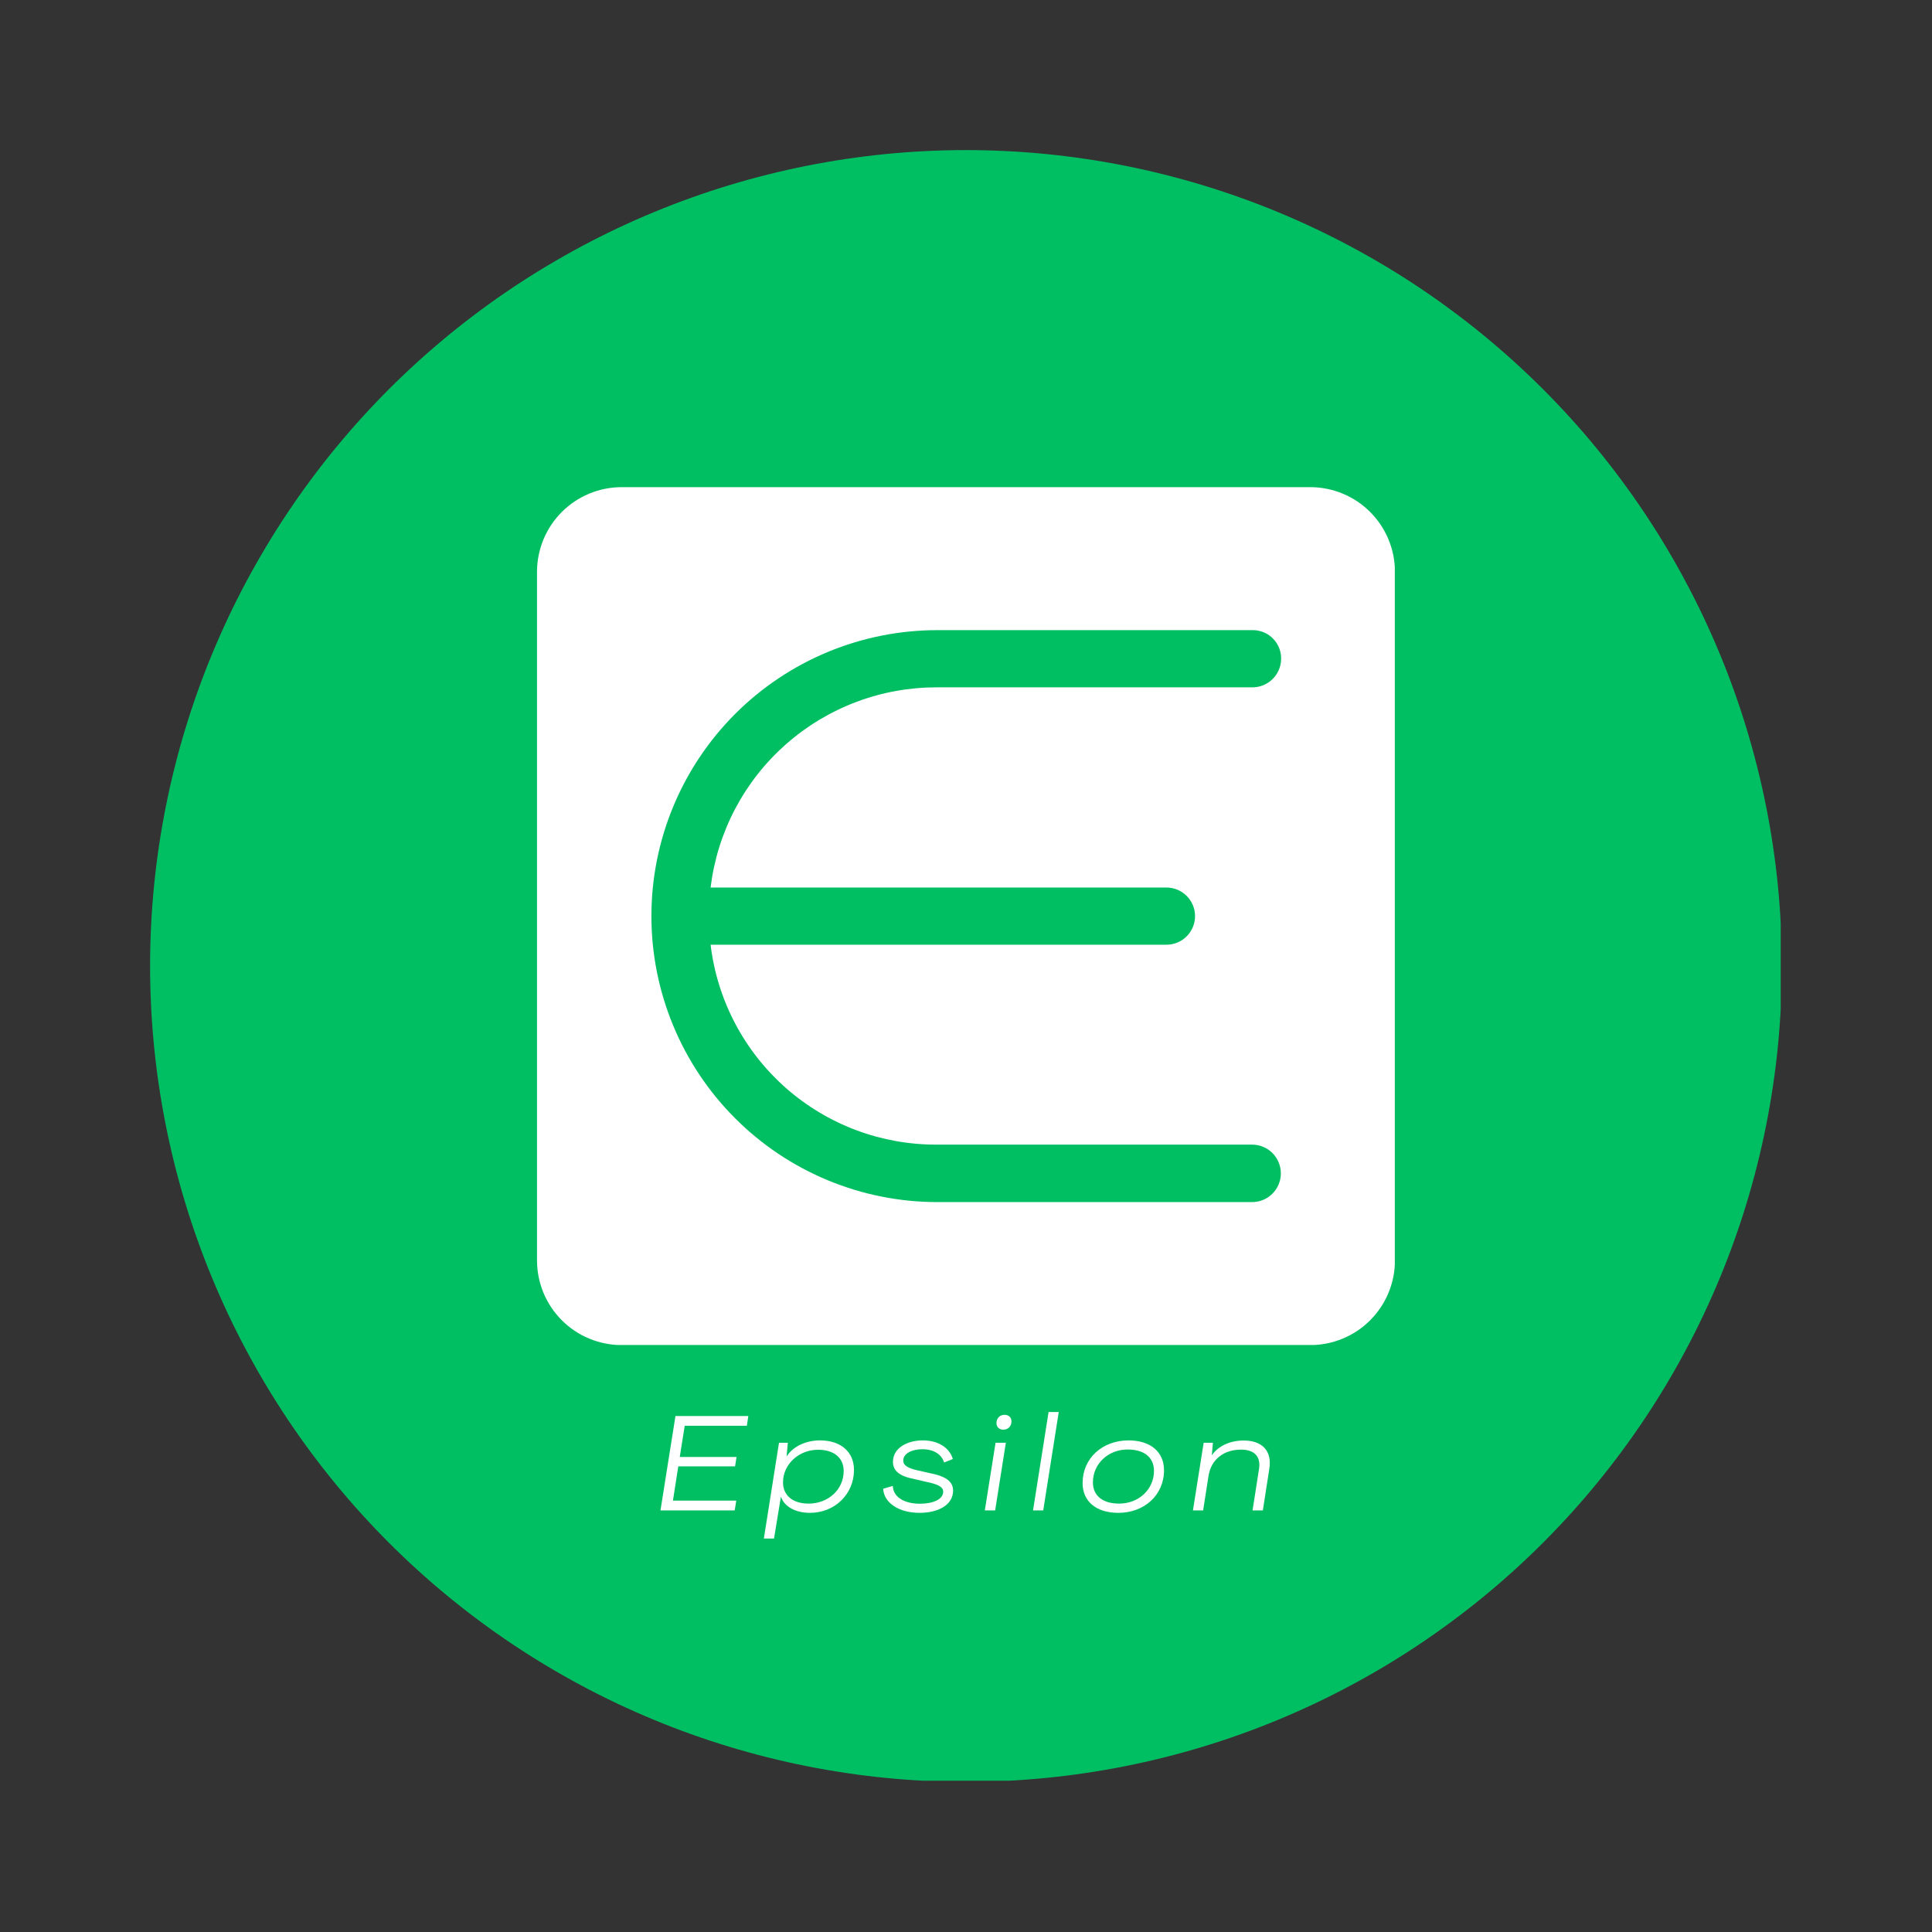
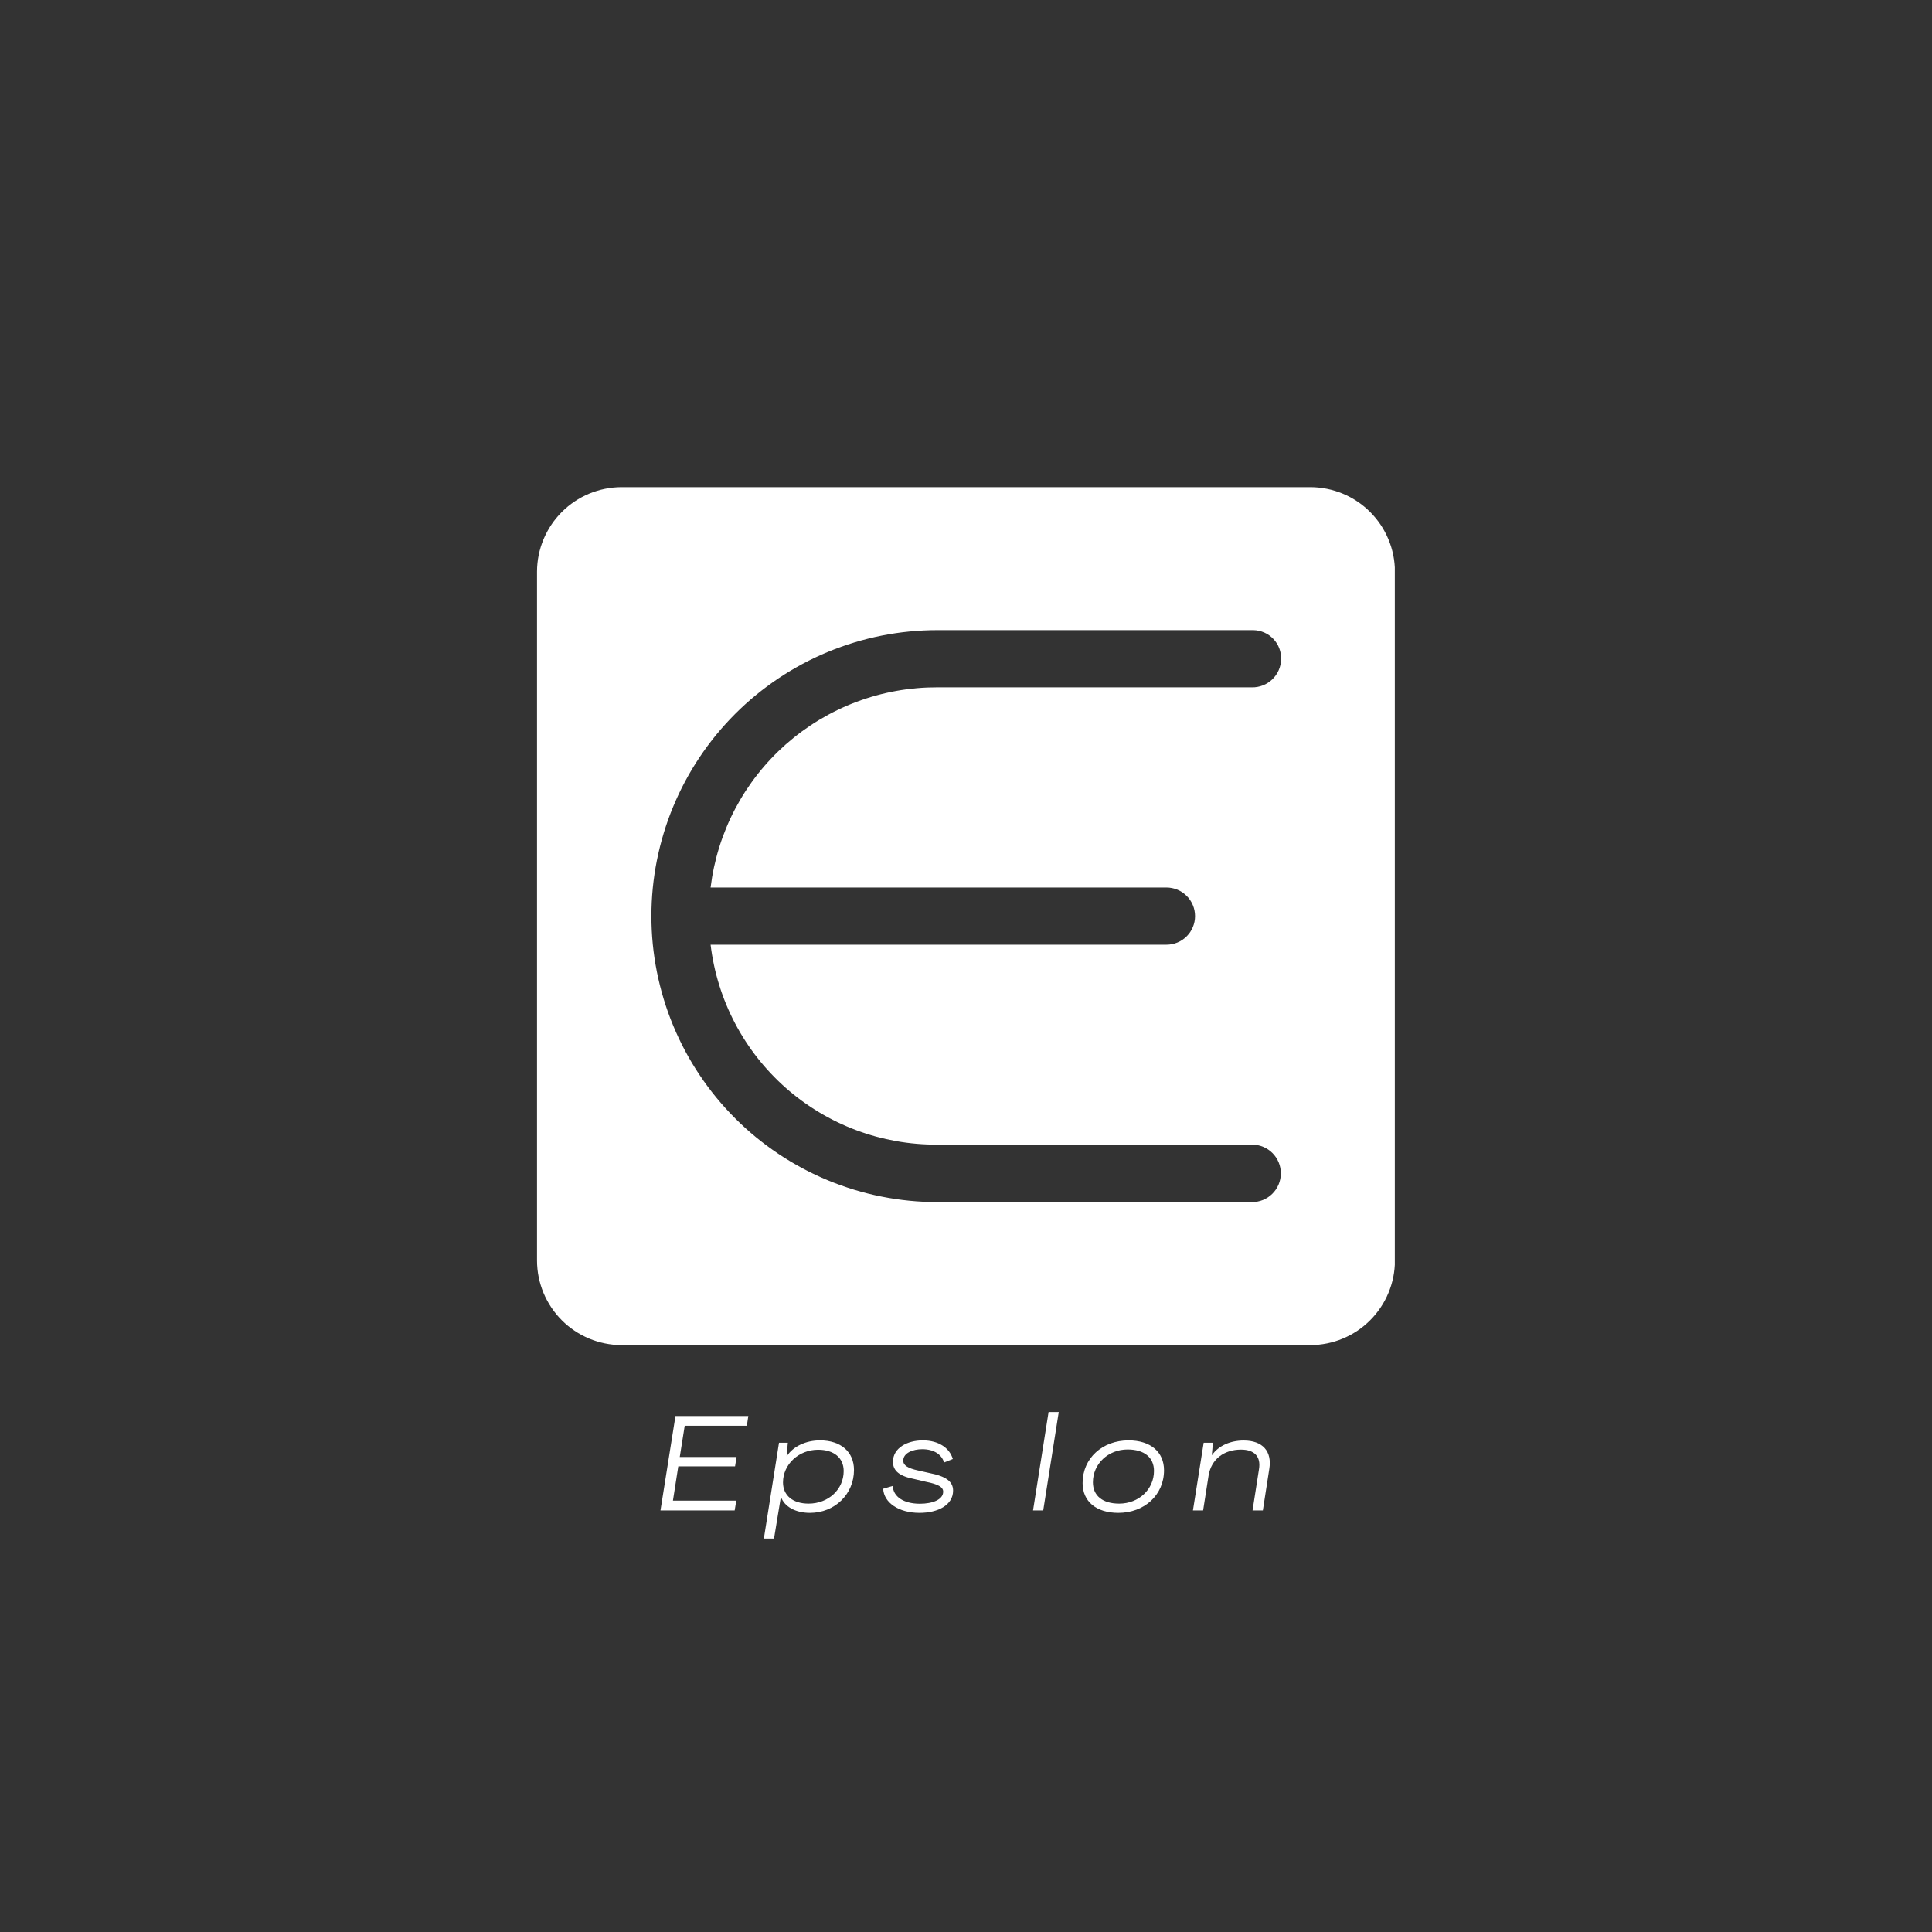
<svg xmlns="http://www.w3.org/2000/svg" width="500" zoomAndPan="magnify" viewBox="0 0 375 375" height="500" preserveAspectRatio="xMidYMid meet" version="1.0">
  <rect x="0" y="0" width="375" height="375" fill="#333333" stroke="none" />
  <defs>
    <g />
    <clipPath id="01f66afe9b">
-       <path d="M 29.133 29.133 L 345.633 29.133 L 345.633 345.633 L 29.133 345.633 Z M 29.133 29.133 " clip-rule="nonzero" />
-     </clipPath>
+       </clipPath>
    <clipPath id="9b5b4d6d18">
      <path d="M 104.234 94.555 L 270.734 94.555 L 270.734 261.055 L 104.234 261.055 Z M 104.234 94.555 " clip-rule="nonzero" />
    </clipPath>
  </defs>
  <g clip-path="url(#01f66afe9b)">
    <path fill="#00bf63" d="M 345.855 187.496 C 345.855 190.086 345.793 192.676 345.664 195.266 C 345.539 197.852 345.348 200.438 345.094 203.016 C 344.84 205.598 344.523 208.168 344.141 210.73 C 343.762 213.293 343.316 215.848 342.812 218.391 C 342.309 220.93 341.738 223.457 341.109 225.973 C 340.48 228.488 339.789 230.984 339.035 233.465 C 338.285 235.945 337.473 238.406 336.598 240.844 C 335.727 243.285 334.793 245.703 333.801 248.098 C 332.809 250.492 331.758 252.859 330.652 255.203 C 329.543 257.547 328.379 259.859 327.156 262.145 C 325.934 264.43 324.656 266.684 323.324 268.91 C 321.992 271.133 320.605 273.32 319.168 275.477 C 317.727 277.629 316.234 279.75 314.691 281.832 C 313.148 283.91 311.555 285.953 309.91 287.957 C 308.266 289.961 306.574 291.922 304.832 293.844 C 303.094 295.762 301.305 297.641 299.473 299.473 C 297.641 301.305 295.762 303.094 293.844 304.832 C 291.922 306.574 289.961 308.266 287.957 309.91 C 285.953 311.555 283.91 313.148 281.828 314.691 C 279.75 316.234 277.629 317.727 275.477 319.168 C 273.32 320.605 271.133 321.992 268.91 323.324 C 266.684 324.656 264.43 325.934 262.145 327.156 C 259.859 328.379 257.547 329.543 255.203 330.652 C 252.859 331.758 250.492 332.809 248.098 333.801 C 245.703 334.793 243.285 335.727 240.844 336.598 C 238.406 337.473 235.945 338.285 233.465 339.035 C 230.984 339.789 228.488 340.48 225.973 341.109 C 223.457 341.738 220.93 342.309 218.391 342.812 C 215.848 343.316 213.293 343.762 210.73 344.141 C 208.168 344.523 205.594 344.84 203.016 345.094 C 200.438 345.348 197.852 345.539 195.266 345.664 C 192.676 345.793 190.086 345.855 187.496 345.855 C 184.902 345.855 182.312 345.793 179.723 345.664 C 177.137 345.539 174.551 345.348 171.973 345.094 C 169.395 344.84 166.82 344.523 164.258 344.141 C 161.695 343.762 159.141 343.316 156.598 342.812 C 154.059 342.309 151.531 341.738 149.016 341.109 C 146.5 340.48 144.004 339.789 141.523 339.035 C 139.043 338.285 136.586 337.473 134.145 336.598 C 131.703 335.727 129.285 334.793 126.891 333.801 C 124.496 332.809 122.129 331.758 119.785 330.652 C 117.441 329.543 115.129 328.379 112.844 327.156 C 110.559 325.934 108.305 324.656 106.082 323.324 C 103.855 321.992 101.668 320.605 99.512 319.168 C 97.359 317.727 95.242 316.234 93.16 314.691 C 91.078 313.148 89.035 311.555 87.031 309.91 C 85.027 308.266 83.066 306.574 81.145 304.832 C 79.227 303.094 77.348 301.305 75.516 299.473 C 73.684 297.641 71.898 295.762 70.156 293.844 C 68.414 291.922 66.723 289.961 65.078 287.957 C 63.434 285.953 61.84 283.91 60.297 281.828 C 58.754 279.75 57.262 277.629 55.82 275.477 C 54.383 273.32 52.996 271.133 51.664 268.91 C 50.332 266.684 49.055 264.43 47.832 262.145 C 46.609 259.859 45.445 257.547 44.336 255.203 C 43.23 252.859 42.18 250.492 41.188 248.098 C 40.195 245.703 39.262 243.285 38.391 240.844 C 37.516 238.406 36.703 235.945 35.953 233.465 C 35.199 230.984 34.508 228.488 33.879 225.973 C 33.25 223.457 32.68 220.93 32.176 218.391 C 31.672 215.848 31.227 213.293 30.848 210.73 C 30.465 208.168 30.148 205.594 29.895 203.016 C 29.641 200.438 29.449 197.852 29.324 195.266 C 29.195 192.676 29.133 190.086 29.133 187.496 C 29.133 184.902 29.195 182.312 29.324 179.723 C 29.449 177.137 29.641 174.551 29.895 171.973 C 30.148 169.395 30.465 166.82 30.848 164.258 C 31.227 161.695 31.672 159.141 32.176 156.598 C 32.68 154.059 33.25 151.531 33.879 149.016 C 34.508 146.5 35.199 144.004 35.953 141.523 C 36.703 139.043 37.516 136.586 38.391 134.145 C 39.262 131.703 40.195 129.285 41.188 126.891 C 42.18 124.496 43.23 122.129 44.336 119.785 C 45.445 117.441 46.609 115.129 47.832 112.844 C 49.055 110.559 50.332 108.305 51.664 106.082 C 52.996 103.855 54.383 101.668 55.82 99.512 C 57.262 97.359 58.754 95.242 60.297 93.16 C 61.84 91.078 63.434 89.035 65.078 87.031 C 66.723 85.027 68.414 83.066 70.156 81.145 C 71.898 79.227 73.684 77.348 75.516 75.516 C 77.348 73.684 79.227 71.898 81.145 70.156 C 83.066 68.414 85.027 66.723 87.031 65.078 C 89.035 63.434 91.078 61.84 93.16 60.297 C 95.242 58.754 97.359 57.262 99.512 55.82 C 101.668 54.383 103.855 52.996 106.082 51.664 C 108.305 50.332 110.559 49.055 112.844 47.832 C 115.129 46.609 117.441 45.445 119.785 44.336 C 122.129 43.23 124.496 42.18 126.891 41.188 C 129.285 40.195 131.703 39.262 134.145 38.391 C 136.586 37.516 139.043 36.703 141.523 35.953 C 144.004 35.199 146.5 34.508 149.016 33.879 C 151.531 33.25 154.059 32.68 156.598 32.176 C 159.141 31.672 161.695 31.227 164.258 30.848 C 166.82 30.469 169.395 30.148 171.973 29.895 C 174.551 29.641 177.137 29.449 179.723 29.324 C 182.312 29.195 184.902 29.133 187.496 29.133 C 190.086 29.133 192.676 29.195 195.266 29.324 C 197.852 29.449 200.438 29.641 203.016 29.895 C 205.594 30.148 208.168 30.469 210.73 30.848 C 213.293 31.227 215.848 31.672 218.391 32.176 C 220.93 32.68 223.457 33.25 225.973 33.879 C 228.488 34.508 230.984 35.199 233.465 35.953 C 235.945 36.703 238.406 37.516 240.844 38.391 C 243.285 39.262 245.703 40.195 248.098 41.188 C 250.492 42.18 252.859 43.23 255.203 44.336 C 257.547 45.445 259.859 46.609 262.145 47.832 C 264.43 49.055 266.684 50.332 268.91 51.664 C 271.133 52.996 273.32 54.383 275.477 55.82 C 277.629 57.262 279.75 58.754 281.828 60.297 C 283.91 61.84 285.953 63.434 287.957 65.078 C 289.961 66.723 291.922 68.414 293.844 70.156 C 295.762 71.898 297.641 73.684 299.473 75.516 C 301.305 77.348 303.094 79.227 304.832 81.145 C 306.574 83.066 308.266 85.027 309.91 87.031 C 311.555 89.035 313.148 91.078 314.691 93.16 C 316.234 95.242 317.727 97.359 319.168 99.512 C 320.605 101.668 321.992 103.855 323.324 106.082 C 324.656 108.305 325.934 110.559 327.156 112.844 C 328.379 115.129 329.543 117.441 330.652 119.785 C 331.758 122.129 332.809 124.496 333.801 126.891 C 334.793 129.285 335.727 131.703 336.598 134.145 C 337.473 136.586 338.285 139.043 339.035 141.523 C 339.789 144.004 340.48 146.5 341.109 149.016 C 341.738 151.531 342.309 154.059 342.812 156.598 C 343.32 159.141 343.762 161.695 344.141 164.258 C 344.523 166.82 344.84 169.395 345.094 171.973 C 345.348 174.551 345.539 177.137 345.664 179.723 C 345.793 182.312 345.855 184.902 345.855 187.496 Z M 345.855 187.496 " fill-opacity="1" fill-rule="nonzero" />
  </g>
  <g clip-path="url(#9b5b4d6d18)">
    <path fill="#ffffff" d="M 254.383 94.555 L 120.609 94.555 C 120.074 94.559 119.539 94.586 119.004 94.641 C 118.473 94.695 117.945 94.777 117.418 94.883 C 116.895 94.988 116.375 95.121 115.863 95.277 C 115.352 95.434 114.848 95.613 114.352 95.82 C 113.859 96.027 113.375 96.258 112.902 96.508 C 112.43 96.762 111.973 97.039 111.527 97.336 C 111.082 97.633 110.652 97.953 110.238 98.293 C 109.824 98.633 109.43 98.992 109.051 99.371 C 108.672 99.75 108.312 100.148 107.973 100.562 C 107.629 100.977 107.312 101.402 107.016 101.848 C 106.715 102.293 106.441 102.754 106.188 103.227 C 105.934 103.699 105.703 104.18 105.496 104.676 C 105.293 105.168 105.109 105.672 104.953 106.184 C 104.797 106.699 104.664 107.215 104.559 107.742 C 104.453 108.266 104.371 108.797 104.32 109.328 C 104.266 109.859 104.234 110.395 104.234 110.93 L 104.234 244.703 C 104.234 245.242 104.266 245.773 104.32 246.309 C 104.371 246.84 104.453 247.371 104.559 247.895 C 104.664 248.422 104.797 248.938 104.953 249.449 C 105.109 249.965 105.293 250.465 105.496 250.961 C 105.703 251.457 105.934 251.938 106.188 252.41 C 106.441 252.883 106.715 253.34 107.016 253.785 C 107.312 254.23 107.629 254.66 107.973 255.074 C 108.312 255.488 108.672 255.887 109.051 256.266 C 109.43 256.645 109.824 257.004 110.238 257.344 C 110.652 257.684 111.082 258.004 111.527 258.301 C 111.973 258.598 112.43 258.875 112.902 259.129 C 113.375 259.379 113.859 259.609 114.352 259.816 C 114.848 260.023 115.352 260.203 115.863 260.359 C 116.375 260.516 116.895 260.648 117.418 260.754 C 117.945 260.859 118.473 260.941 119.004 260.996 C 119.539 261.051 120.074 261.078 120.609 261.078 L 254.383 261.078 C 254.918 261.078 255.453 261.051 255.984 260.996 C 256.52 260.941 257.047 260.859 257.574 260.754 C 258.098 260.648 258.617 260.516 259.129 260.359 C 259.641 260.203 260.145 260.023 260.637 259.816 C 261.133 259.609 261.617 259.379 262.09 259.129 C 262.562 258.875 263.02 258.598 263.465 258.301 C 263.91 258.004 264.34 257.684 264.754 257.344 C 265.168 257.004 265.562 256.645 265.941 256.266 C 266.32 255.887 266.68 255.488 267.02 255.074 C 267.359 254.66 267.68 254.23 267.977 253.785 C 268.277 253.34 268.551 252.883 268.805 252.41 C 269.059 251.938 269.289 251.457 269.492 250.961 C 269.699 250.465 269.879 249.965 270.039 249.449 C 270.195 248.938 270.324 248.422 270.434 247.895 C 270.539 247.371 270.617 246.84 270.672 246.309 C 270.727 245.773 270.754 245.242 270.758 244.703 L 270.758 110.93 C 270.754 110.395 270.727 109.859 270.672 109.328 C 270.617 108.797 270.539 108.266 270.434 107.742 C 270.324 107.215 270.195 106.699 270.039 106.184 C 269.879 105.672 269.699 105.168 269.492 104.676 C 269.289 104.18 269.059 103.699 268.805 103.227 C 268.551 102.754 268.277 102.293 267.977 101.848 C 267.68 101.402 267.359 100.977 267.02 100.562 C 266.68 100.148 266.32 99.75 265.941 99.371 C 265.562 98.992 265.168 98.633 264.754 98.293 C 264.34 97.953 263.91 97.633 263.465 97.336 C 263.02 97.039 262.562 96.762 262.09 96.508 C 261.617 96.258 261.133 96.027 260.637 95.82 C 260.145 95.613 259.641 95.434 259.129 95.277 C 258.617 95.121 258.098 94.988 257.574 94.883 C 257.047 94.777 256.52 94.695 255.984 94.641 C 255.453 94.586 254.918 94.559 254.383 94.555 Z M 226.406 172.266 C 226.77 172.266 227.133 172.305 227.488 172.375 C 227.848 172.445 228.195 172.551 228.531 172.691 C 228.867 172.828 229.188 173 229.492 173.203 C 229.793 173.406 230.074 173.637 230.332 173.895 C 230.59 174.152 230.82 174.43 231.023 174.734 C 231.223 175.039 231.395 175.355 231.535 175.695 C 231.676 176.031 231.781 176.379 231.852 176.734 C 231.922 177.094 231.957 177.453 231.957 177.816 C 231.957 178.184 231.922 178.543 231.852 178.902 C 231.781 179.258 231.676 179.605 231.535 179.941 C 231.395 180.277 231.223 180.598 231.023 180.902 C 230.82 181.203 230.59 181.484 230.332 181.742 C 230.074 182 229.793 182.23 229.492 182.434 C 229.188 182.637 228.867 182.809 228.531 182.945 C 228.195 183.086 227.848 183.191 227.488 183.262 C 227.133 183.332 226.77 183.367 226.406 183.367 L 137.926 183.367 C 138.086 184.699 138.305 186.016 138.586 187.328 C 138.863 188.637 139.203 189.93 139.602 191.207 C 140 192.488 140.453 193.746 140.965 194.98 C 141.477 196.219 142.047 197.43 142.668 198.613 C 143.289 199.801 143.965 200.953 144.695 202.078 C 145.422 203.203 146.199 204.289 147.027 205.344 C 147.855 206.395 148.727 207.406 149.648 208.379 C 150.566 209.352 151.527 210.281 152.531 211.168 C 153.535 212.055 154.578 212.891 155.66 213.68 C 156.742 214.473 157.855 215.211 159.004 215.898 C 160.152 216.586 161.328 217.223 162.535 217.805 C 163.742 218.387 164.973 218.91 166.227 219.379 C 167.48 219.848 168.75 220.258 170.043 220.613 C 171.336 220.965 172.641 221.258 173.957 221.492 C 175.277 221.727 176.602 221.898 177.938 222.012 C 179.27 222.125 180.605 222.18 181.945 222.168 L 243.059 222.168 C 243.426 222.172 243.789 222.207 244.148 222.281 C 244.508 222.355 244.855 222.461 245.191 222.605 C 245.531 222.746 245.852 222.918 246.156 223.125 C 246.457 223.328 246.738 223.562 246.996 223.82 C 247.254 224.082 247.484 224.363 247.688 224.672 C 247.887 224.977 248.059 225.297 248.199 225.637 C 248.336 225.977 248.441 226.328 248.512 226.688 C 248.578 227.047 248.613 227.41 248.613 227.773 C 248.609 228.141 248.57 228.504 248.5 228.863 C 248.426 229.223 248.316 229.57 248.176 229.91 C 248.035 230.246 247.859 230.566 247.656 230.871 C 247.449 231.176 247.219 231.453 246.957 231.711 C 246.695 231.969 246.414 232.199 246.109 232.402 C 245.801 232.605 245.48 232.773 245.141 232.914 C 244.801 233.051 244.453 233.156 244.094 233.223 C 243.734 233.293 243.371 233.328 243.004 233.324 L 181.945 233.324 C 180.125 233.324 178.312 233.238 176.504 233.059 C 174.695 232.879 172.898 232.613 171.117 232.258 C 169.332 231.906 167.57 231.465 165.832 230.938 C 164.094 230.406 162.383 229.797 160.703 229.102 C 159.023 228.406 157.383 227.629 155.777 226.773 C 154.176 225.914 152.617 224.98 151.105 223.973 C 149.594 222.961 148.137 221.879 146.73 220.727 C 145.324 219.574 143.98 218.355 142.695 217.066 C 141.41 215.781 140.191 214.438 139.035 213.031 C 137.883 211.625 136.801 210.168 135.793 208.656 C 134.781 207.145 133.848 205.586 132.992 203.984 C 132.133 202.383 131.359 200.738 130.664 199.059 C 129.965 197.379 129.355 195.672 128.828 193.93 C 128.301 192.191 127.859 190.43 127.504 188.648 C 127.148 186.863 126.883 185.066 126.703 183.258 C 126.527 181.449 126.438 179.637 126.438 177.816 C 126.438 176 126.527 174.188 126.703 172.379 C 126.883 170.566 127.148 168.773 127.504 166.988 C 127.859 165.207 128.301 163.445 128.828 161.707 C 129.355 159.965 129.965 158.254 130.664 156.578 C 131.359 154.898 132.133 153.254 132.992 151.652 C 133.848 150.047 134.781 148.492 135.793 146.98 C 136.801 145.469 137.883 144.008 139.035 142.605 C 140.191 141.199 141.41 139.855 142.695 138.566 C 143.98 137.281 145.324 136.062 146.73 134.91 C 148.137 133.758 149.594 132.676 151.105 131.664 C 152.617 130.656 154.176 129.723 155.777 128.863 C 157.383 128.008 159.023 127.23 160.703 126.535 C 162.383 125.84 164.094 125.227 165.832 124.699 C 167.57 124.172 169.332 123.73 171.117 123.375 C 172.898 123.023 174.695 122.754 176.504 122.578 C 178.312 122.398 180.125 122.309 181.945 122.309 L 243.281 122.309 C 243.645 122.316 244.004 122.359 244.359 122.438 C 244.715 122.516 245.059 122.629 245.391 122.773 C 245.723 122.918 246.039 123.098 246.336 123.305 C 246.633 123.516 246.906 123.75 247.156 124.016 C 247.406 124.277 247.629 124.562 247.824 124.871 C 248.02 125.18 248.18 125.504 248.309 125.844 C 248.438 126.184 248.531 126.531 248.594 126.891 C 248.652 127.246 248.676 127.609 248.664 127.973 C 248.656 128.336 248.613 128.695 248.535 129.051 C 248.457 129.406 248.344 129.75 248.195 130.086 C 248.051 130.418 247.871 130.734 247.664 131.035 C 247.453 131.332 247.219 131.605 246.957 131.859 C 246.695 132.113 246.41 132.336 246.102 132.531 C 245.797 132.73 245.473 132.895 245.133 133.027 C 244.793 133.16 244.445 133.258 244.086 133.324 C 243.73 133.391 243.367 133.418 243.004 133.41 L 181.945 133.41 C 180.605 133.406 179.27 133.461 177.938 133.578 C 176.602 133.695 175.277 133.871 173.957 134.109 C 172.641 134.344 171.336 134.641 170.047 134.996 C 168.754 135.352 167.48 135.766 166.23 136.238 C 164.977 136.707 163.746 137.234 162.543 137.82 C 161.336 138.402 160.16 139.039 159.012 139.727 C 157.863 140.418 156.75 141.16 155.672 141.949 C 154.59 142.742 153.547 143.582 152.543 144.465 C 151.543 145.352 150.578 146.281 149.66 147.258 C 148.742 148.23 147.867 149.242 147.039 150.297 C 146.215 151.348 145.438 152.438 144.707 153.559 C 143.98 154.684 143.305 155.84 142.68 157.023 C 142.059 158.207 141.488 159.418 140.977 160.656 C 140.465 161.895 140.008 163.152 139.609 164.43 C 139.211 165.707 138.871 167 138.59 168.309 C 138.309 169.617 138.09 170.938 137.926 172.266 Z M 226.406 172.266 " fill-opacity="1" fill-rule="nonzero" />
  </g>
  <g fill="#ffffff" fill-opacity="1">
    <g transform="translate(127.807, 293.173)">
      <g>
        <path d="M 0.391 0 L 14.793 0 L 15.102 -1.898 L 2.809 -1.898 L 3.848 -8.551 L 14.867 -8.551 L 15.156 -10.371 L 4.133 -10.371 L 5.094 -16.43 L 17.156 -16.43 L 17.441 -18.328 L 3.301 -18.328 Z M 0.391 0 " />
      </g>
    </g>
  </g>
  <g fill="#ffffff" fill-opacity="1">
    <g transform="translate(148.992, 293.173)">
      <g>
        <path d="M -0.727 5.457 L 1.246 5.457 L 2.574 -2.625 L 2.598 -2.625 C 3.25 -0.754 5.383 0.469 8.215 0.469 C 13.023 0.469 16.766 -3.145 16.766 -7.852 C 16.766 -11.387 14.191 -13.594 10.164 -13.594 C 7.434 -13.594 4.965 -12.426 3.742 -10.555 L 3.691 -10.555 L 3.926 -13.129 L 2.211 -13.129 Z M 7.953 -1.324 C 4.859 -1.324 2.988 -2.938 2.988 -5.434 C 2.988 -8.918 6.004 -11.777 9.801 -11.777 C 12.895 -11.777 14.766 -10.191 14.766 -7.641 C 14.766 -4.082 11.801 -1.324 7.953 -1.324 Z M 7.953 -1.324 " />
      </g>
    </g>
  </g>
  <g fill="#ffffff" fill-opacity="1">
    <g transform="translate(171.217, 293.173)">
      <g>
        <path d="M 7.254 0.469 C 10.891 0.469 13.777 -1.066 13.777 -3.848 C 13.777 -5.613 12.398 -6.629 9.203 -7.254 L 7.02 -7.746 C 4.992 -8.188 4.105 -8.734 4.105 -9.672 C 4.105 -11.152 5.953 -11.879 7.797 -11.879 C 10.035 -11.879 11.543 -10.891 12.035 -9.305 L 13.727 -9.98 C 13.102 -12.113 10.969 -13.594 7.902 -13.594 C 4.859 -13.594 2.105 -12.113 2.105 -9.438 C 2.105 -7.641 3.43 -6.629 6.289 -6.082 L 8.5 -5.562 C 10.867 -5.094 11.855 -4.551 11.855 -3.641 C 11.855 -2.078 9.75 -1.301 7.332 -1.301 C 4.184 -1.301 2.133 -2.676 2.078 -4.758 L 0.207 -4.211 C 0.34 -1.508 3.223 0.469 7.254 0.469 Z M 7.254 0.469 " />
      </g>
    </g>
  </g>
  <g fill="#ffffff" fill-opacity="1">
    <g transform="translate(190.79, 293.173)">
      <g>
-         <path d="M 3.953 -15.676 C 4.887 -15.676 5.535 -16.324 5.535 -17.285 C 5.535 -18.039 5.016 -18.559 4.184 -18.559 C 3.273 -18.559 2.625 -17.91 2.625 -16.949 C 2.625 -16.195 3.145 -15.676 3.953 -15.676 Z M 0.363 0 L 2.367 0 L 4.445 -13.129 L 2.445 -13.129 Z M 0.363 0 " />
-       </g>
+         </g>
    </g>
  </g>
  <g fill="#ffffff" fill-opacity="1">
    <g transform="translate(200.383, 293.173)">
      <g>
        <path d="M 0.129 0 L 2.105 0 L 5.121 -19.105 L 3.145 -19.105 Z M 0.129 0 " />
      </g>
    </g>
  </g>
  <g fill="#ffffff" fill-opacity="1">
    <g transform="translate(209.456, 293.173)">
      <g>
        <path d="M 7.617 0.469 C 12.633 0.469 16.48 -2.965 16.48 -7.797 C 16.48 -11.332 13.883 -13.594 9.594 -13.594 C 4.551 -13.594 0.676 -10.164 0.676 -5.305 C 0.676 -1.742 3.328 0.469 7.617 0.469 Z M 7.773 -1.324 C 4.523 -1.324 2.676 -2.887 2.676 -5.457 C 2.676 -9.02 5.613 -11.828 9.41 -11.828 C 12.66 -11.828 14.531 -10.27 14.531 -7.668 C 14.531 -4.105 11.594 -1.324 7.773 -1.324 Z M 7.773 -1.324 " />
      </g>
    </g>
  </g>
  <g fill="#ffffff" fill-opacity="1">
    <g transform="translate(231.42, 293.173)">
      <g>
        <path d="M 9.98 -13.57 C 7.383 -13.57 5.094 -12.555 3.82 -10.734 L 3.797 -10.734 L 4.004 -13.129 L 2.211 -13.129 L 0.129 0 L 2.105 0 L 3.172 -6.812 C 3.691 -9.879 6.082 -11.801 9.461 -11.801 C 12.062 -11.801 13.363 -10.449 12.945 -7.98 L 11.699 0 L 13.699 0 L 14.945 -8.031 C 15.52 -11.488 13.648 -13.57 9.98 -13.57 Z M 9.98 -13.57 " />
      </g>
    </g>
  </g>
</svg>